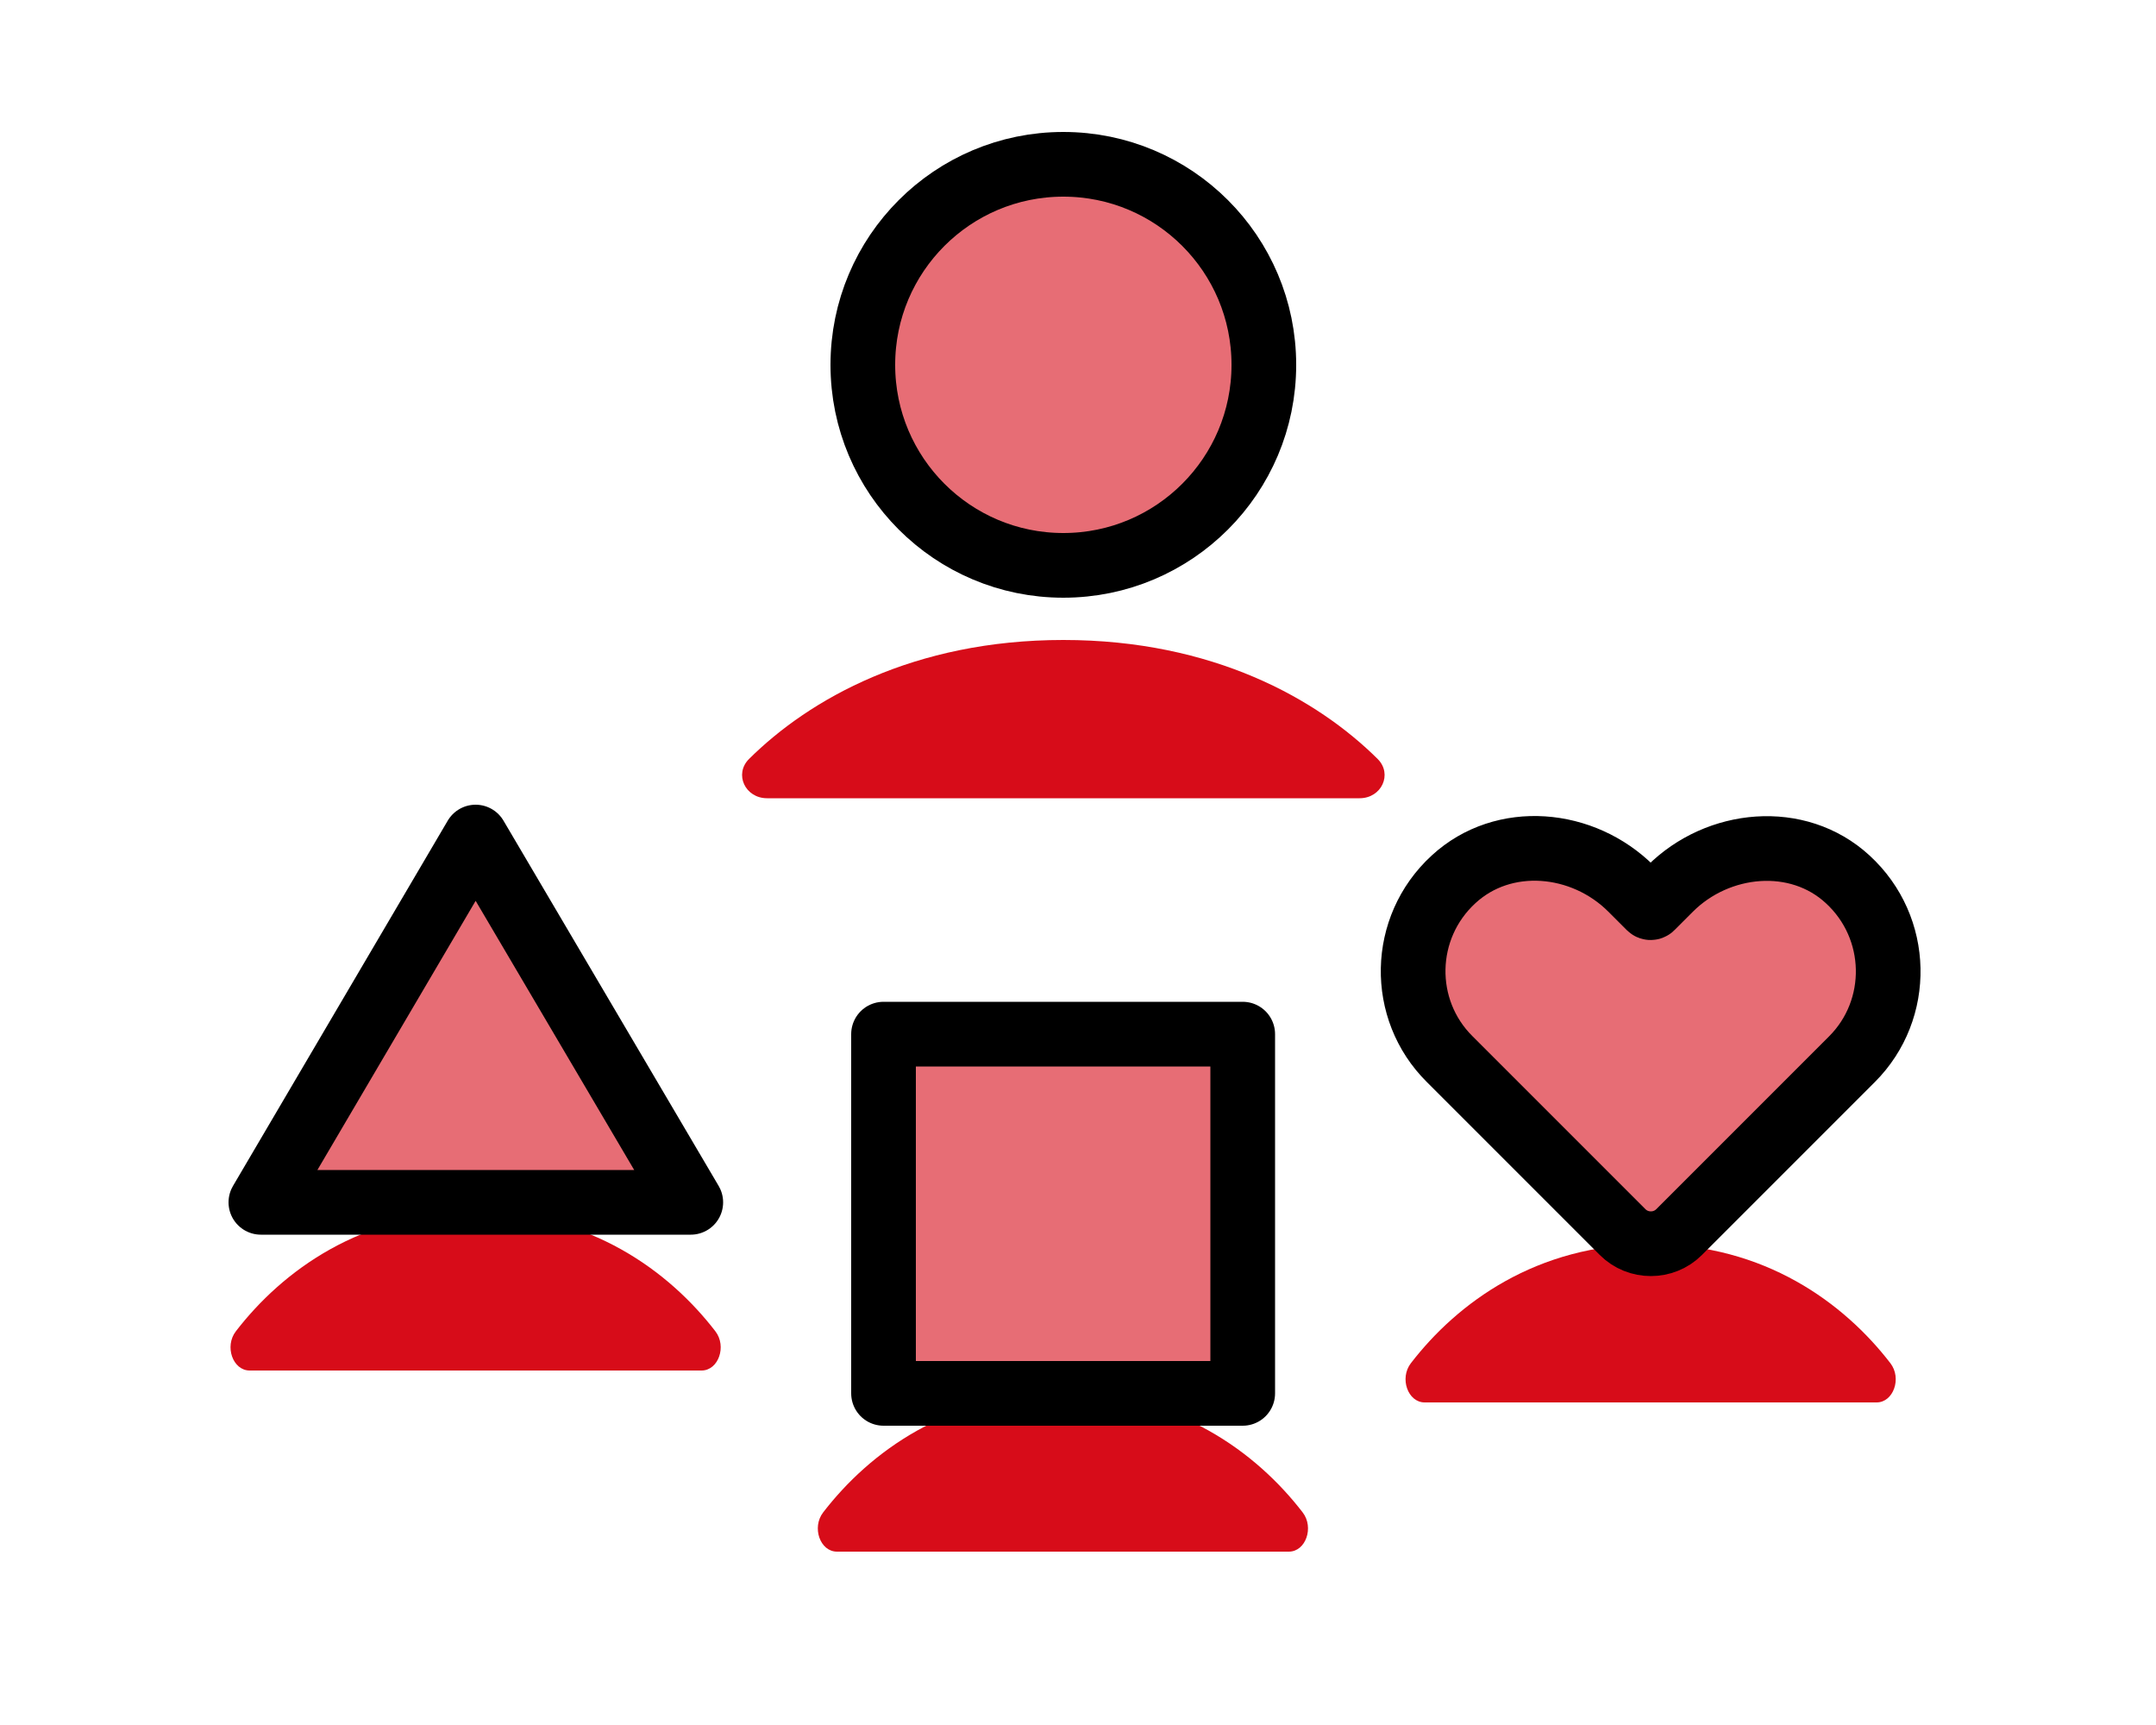
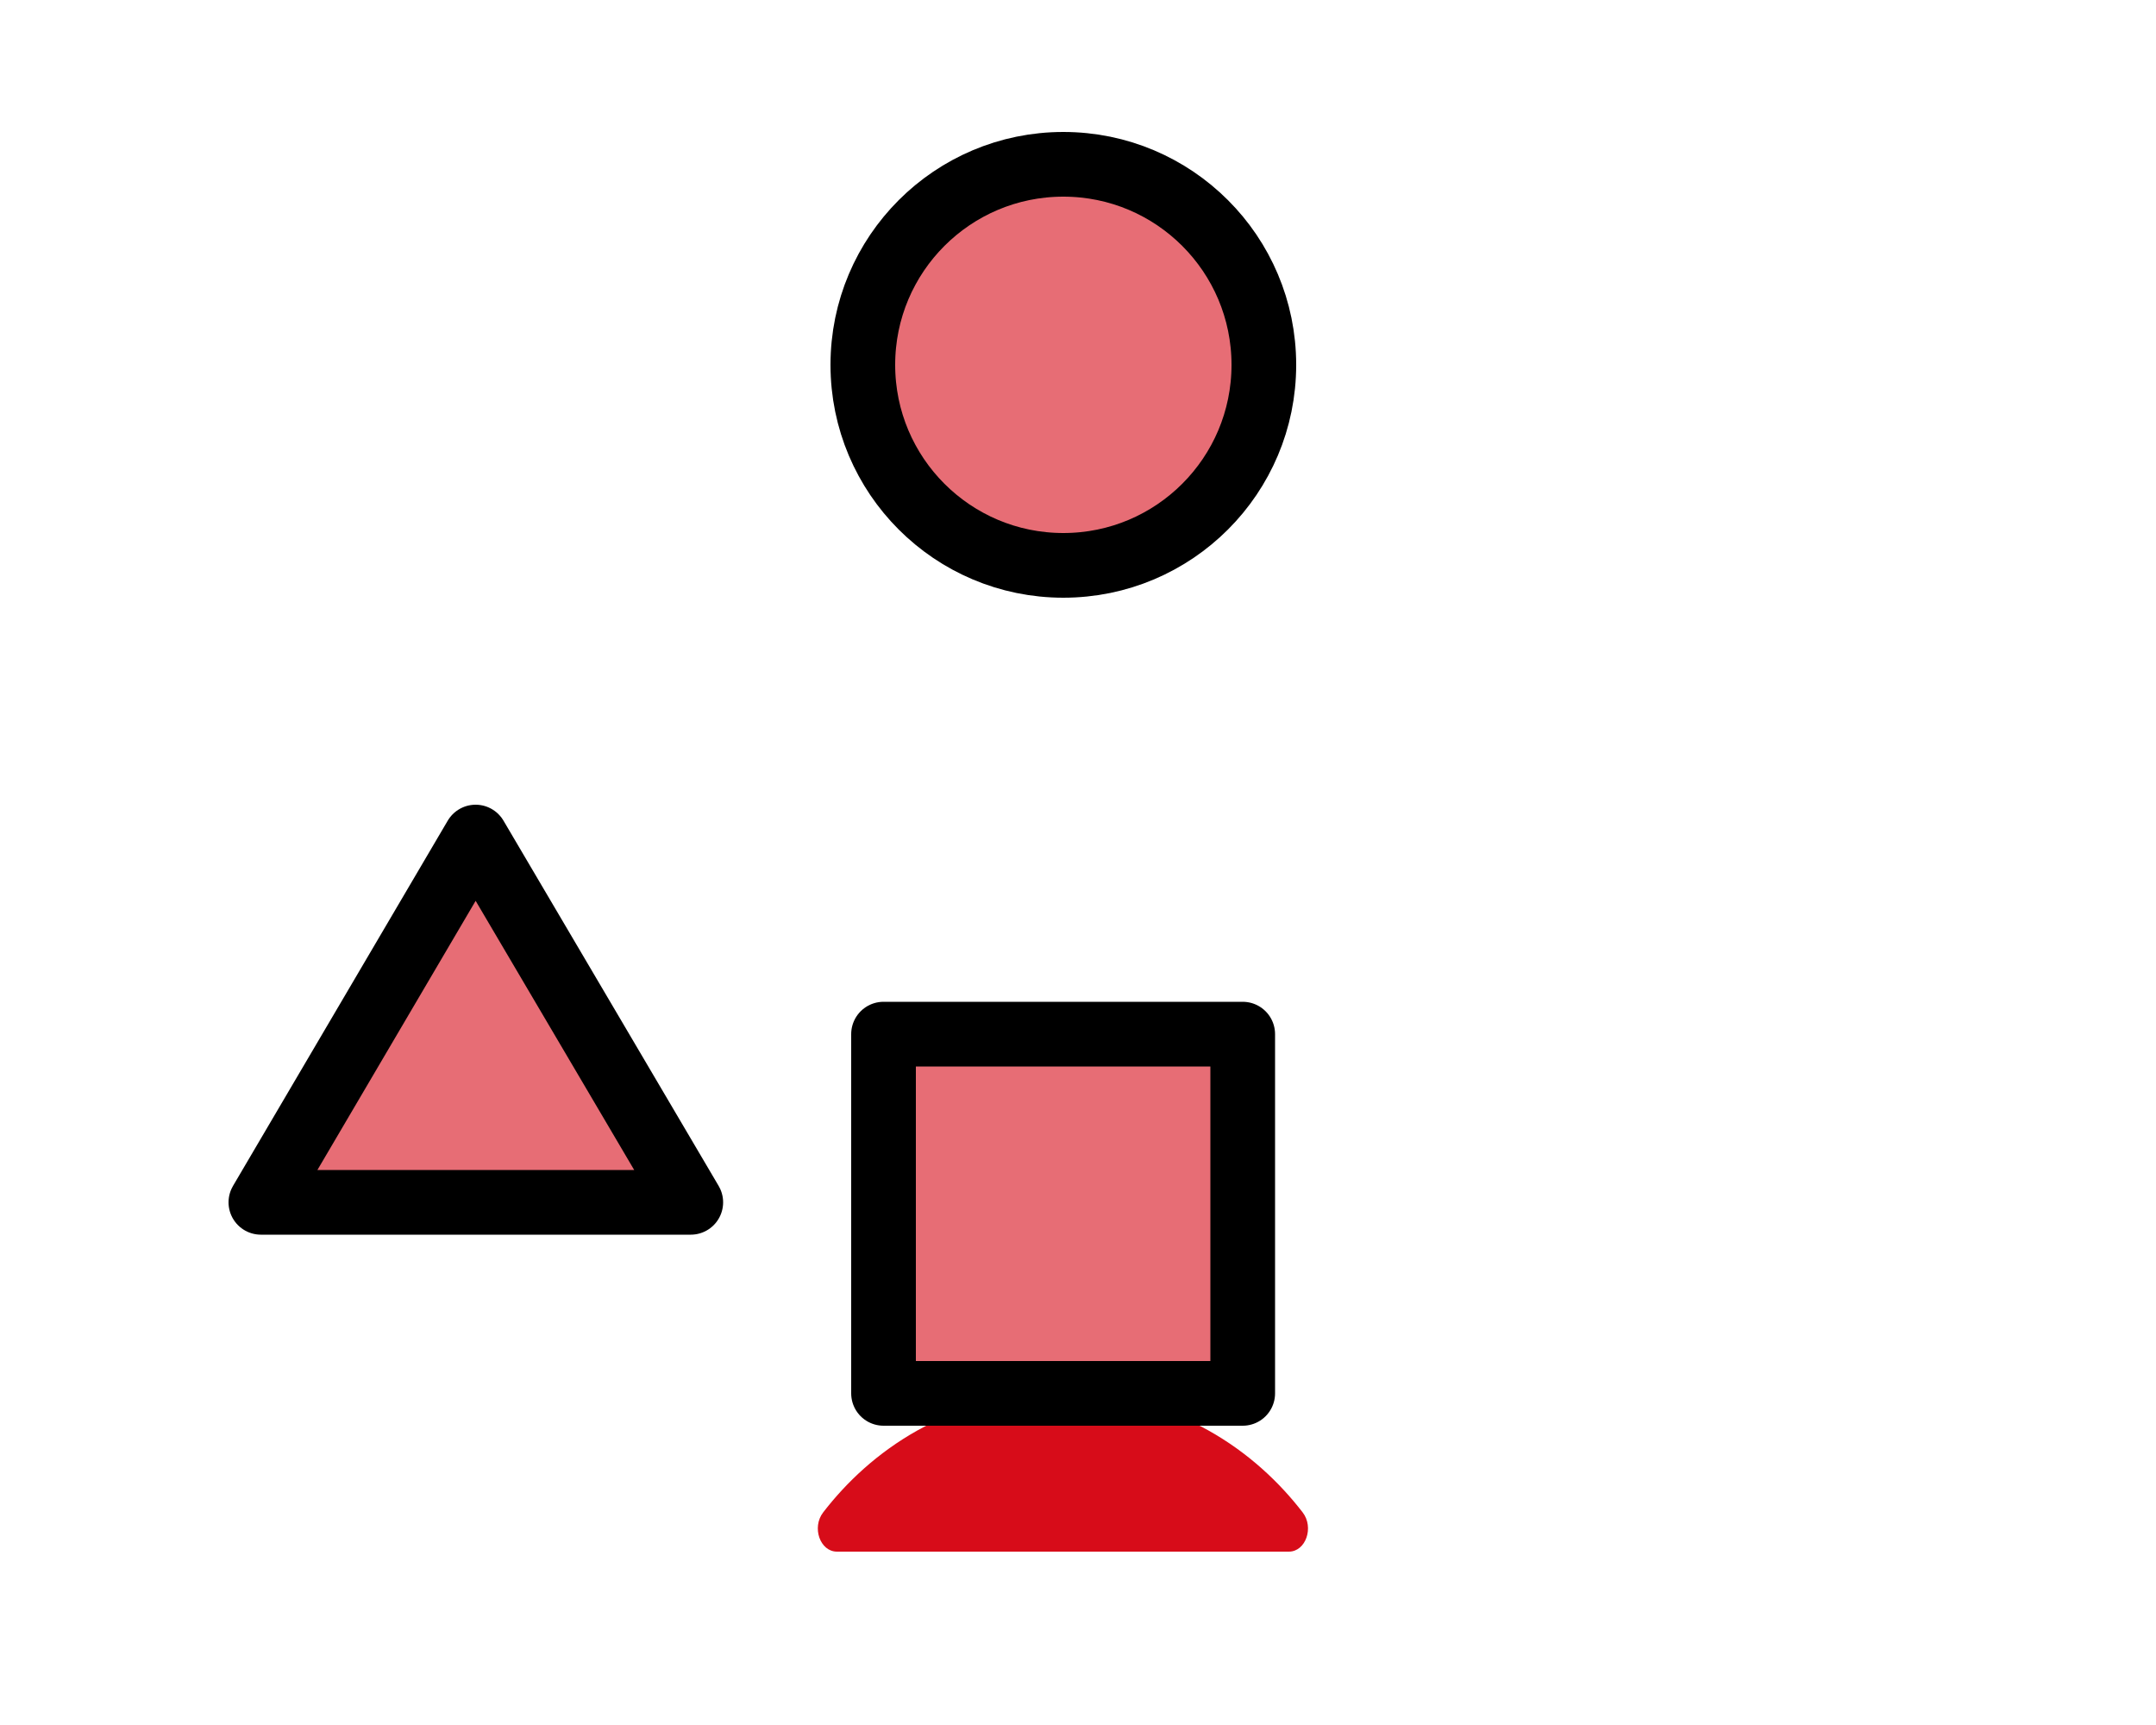
<svg xmlns="http://www.w3.org/2000/svg" width="60" height="48" viewBox="0 0 60 48">
  <g fill="none" fill-rule="evenodd">
    <g fill-rule="nonzero" transform="translate(6 3.6)">
      <g>
        <path fill="#D70C19" d="M13.268 14.576c.468 0 .708-.672.384-1.092-1.284-1.668-3.492-3.312-6.672-3.312-3.18 0-5.388 1.644-6.672 3.312-.324.42-.084 1.092.384 1.092h12.576z" transform="translate(16.6 25)" />
        <path fill="#E76D75" stroke="#000" stroke-linecap="round" stroke-linejoin="round" stroke-width="1.8" d="M1.988 0.176H11.984V10.172H1.988z" transform="translate(16.6 25)" />
      </g>
-       <path fill="#D70C19" d="M31.836 18.612c.612 0 .924-.672.504-1.092-1.68-1.668-4.584-3.312-8.748-3.312s-7.068 1.644-8.748 3.312c-.42.42-.108 1.092.504 1.092h16.488z" />
      <circle cx="23.592" cy="6.552" r="5.58" fill="#E76D75" stroke="#000" stroke-linecap="round" stroke-linejoin="round" stroke-width="1.8" />
      <g>
-         <path fill="#D70C19" d="M13.524 15.336c.468 0 .708-.672.384-1.092-1.284-1.668-3.492-3.312-6.672-3.312-3.18 0-5.388 1.644-6.672 3.312-.324.42-.084 1.092.384 1.092h12.576z" transform="translate(0 19.2)" />
        <path fill="#E76D75" stroke="#000" stroke-linecap="round" stroke-linejoin="round" stroke-width="1.8" d="M13.224 10.656L1.26 10.656 7.236 0.492z" transform="translate(0 19.2)" />
      </g>
      <g>
-         <path fill="#D70C19" d="M13.824 16.224c.468 0 .708-.672.384-1.092-1.284-1.668-3.492-3.312-6.672-3.312-3.18 0-5.388 1.644-6.672 3.312-.324.42-.084 1.092.384 1.092h12.576z" transform="translate(32.4 19.2)" />
-         <path fill="#E76D75" stroke="#000" stroke-linecap="round" stroke-linejoin="round" stroke-width="1.8" d="M13.02 1.668C11.628.384 9.408.6 8.076 1.932l-.516.516c-.012.012-.036.012-.048 0l-.516-.516C5.652.588 3.444.384 2.052 1.668.588 3.012.552 5.292 1.944 6.672l4.812 4.812c.432.432 1.14.432 1.572 0l4.812-4.812c1.38-1.38 1.344-3.66-.12-5.004z" transform="translate(32.4 19.2)" />
-       </g>
+         </g>
    </g>
    <path d="M0 0H60V48H0z" />
  </g>
</svg>